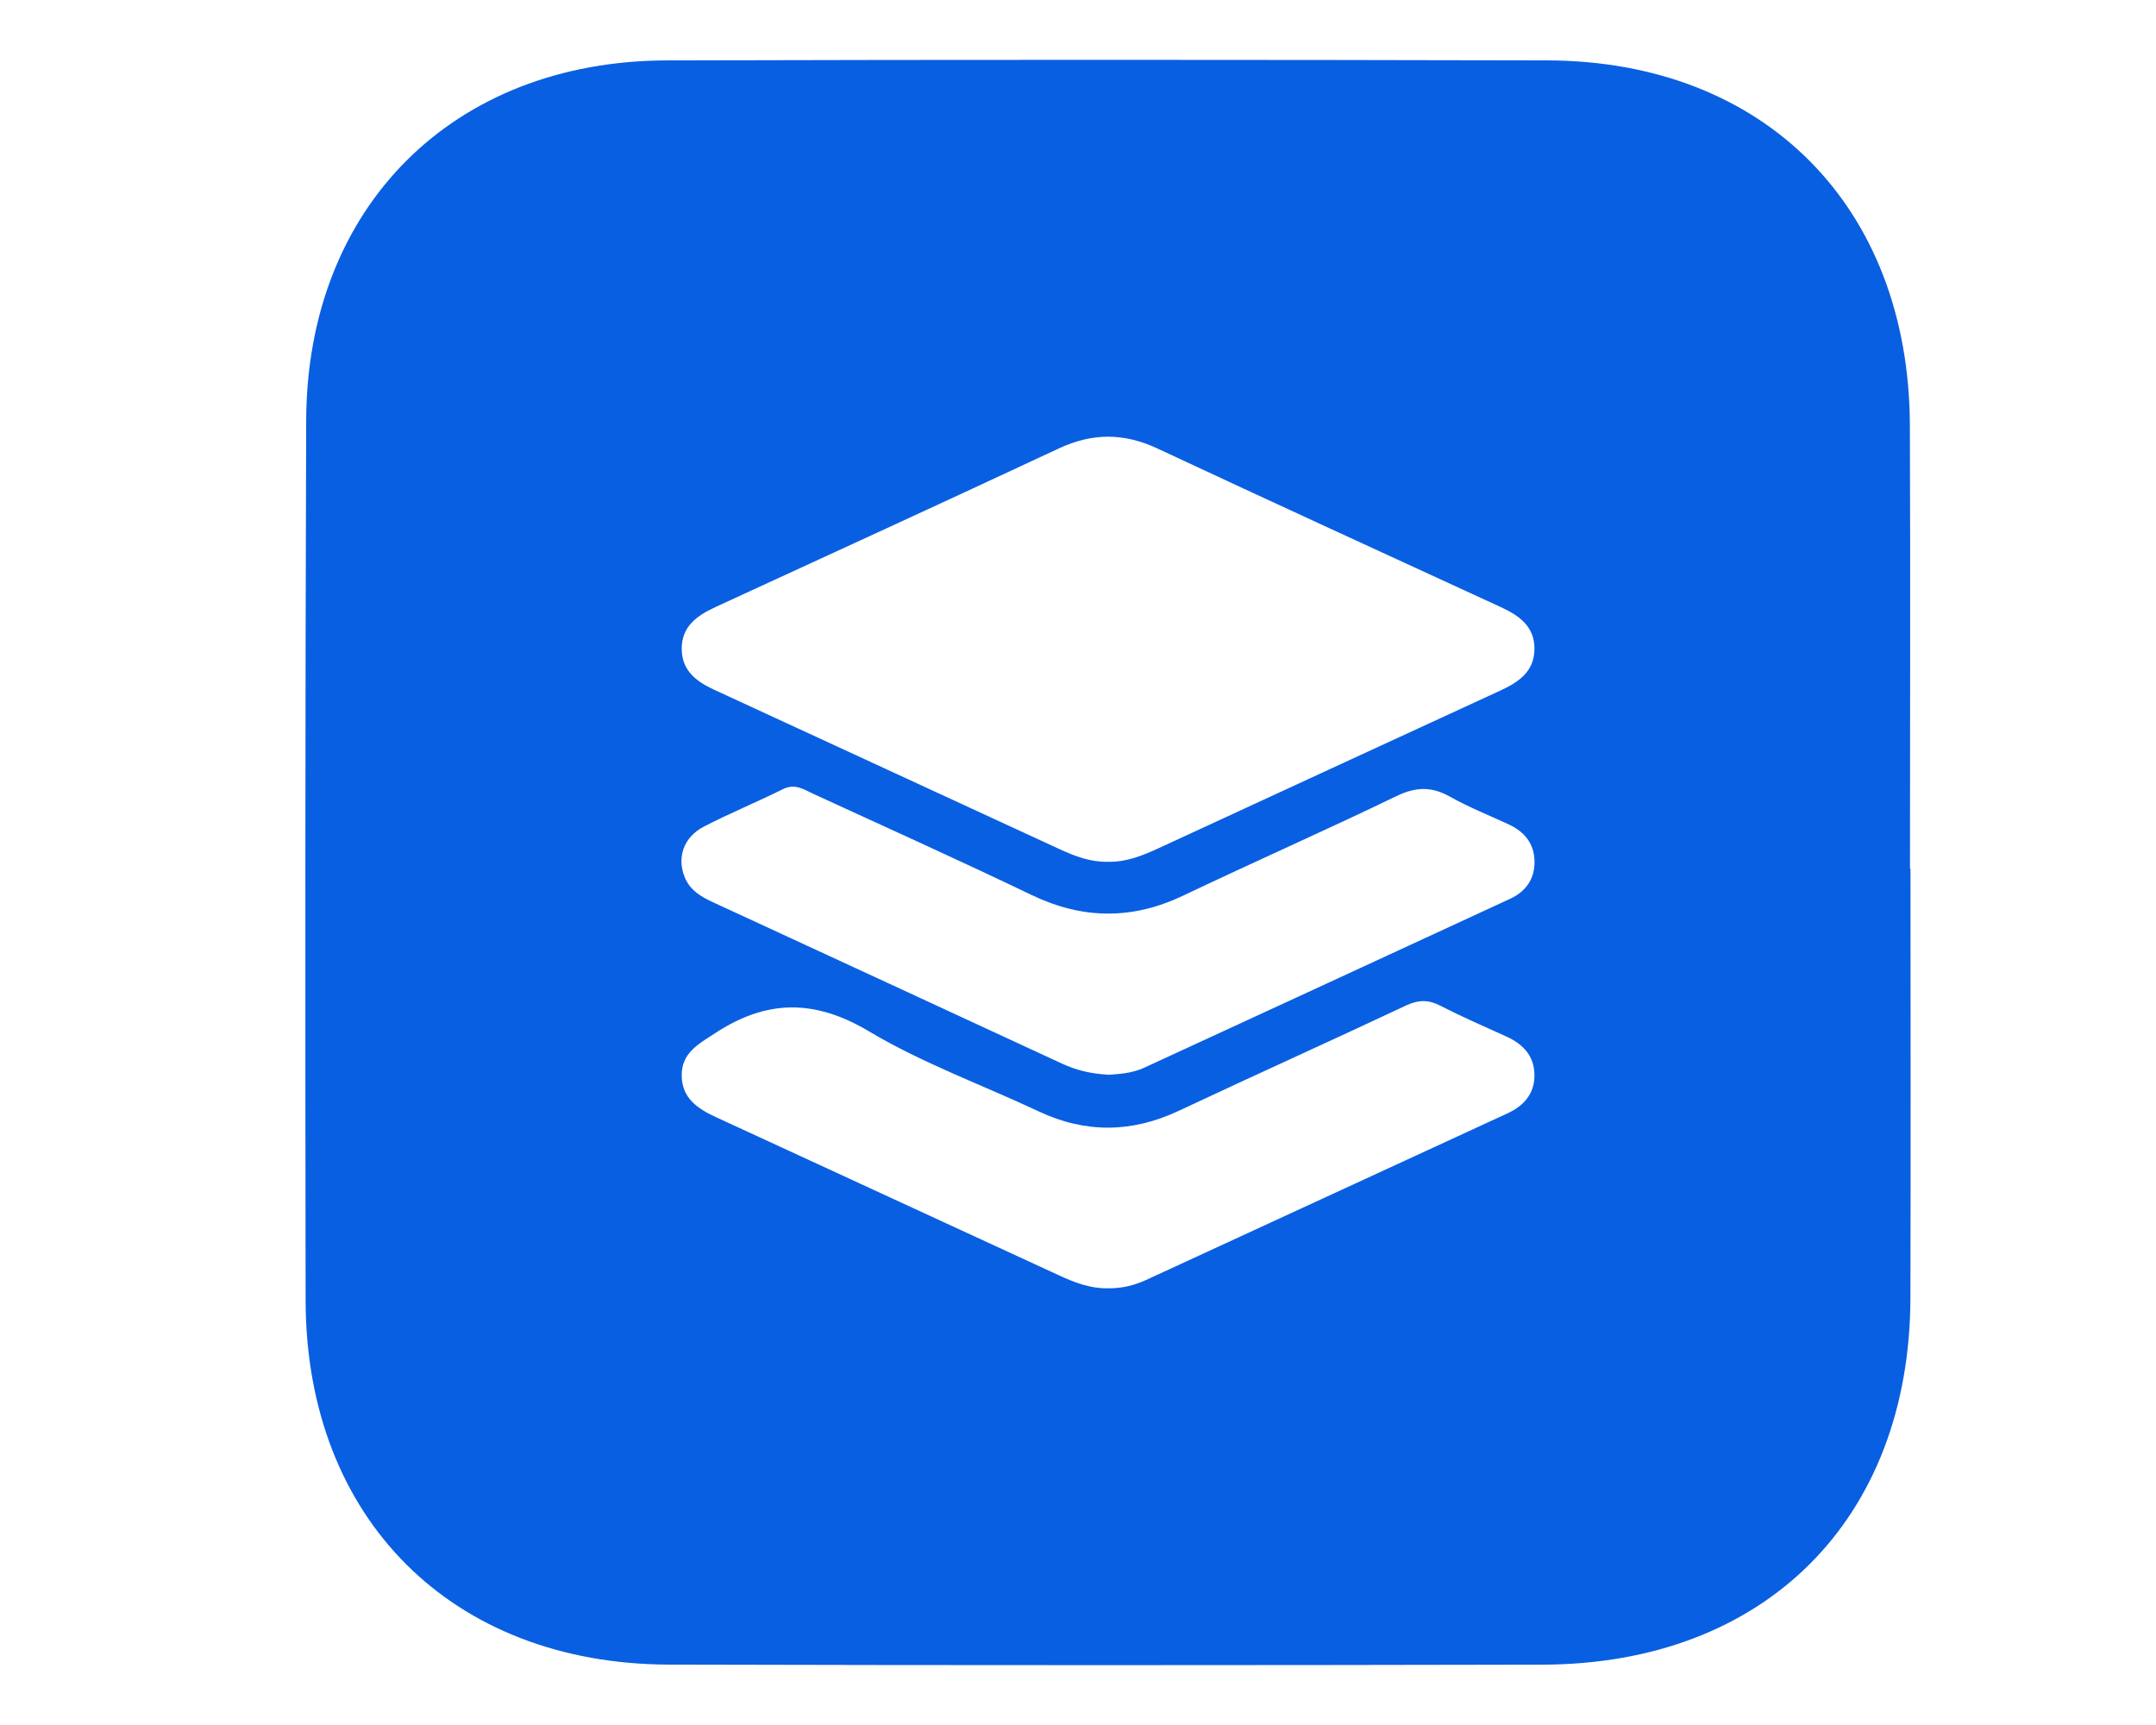
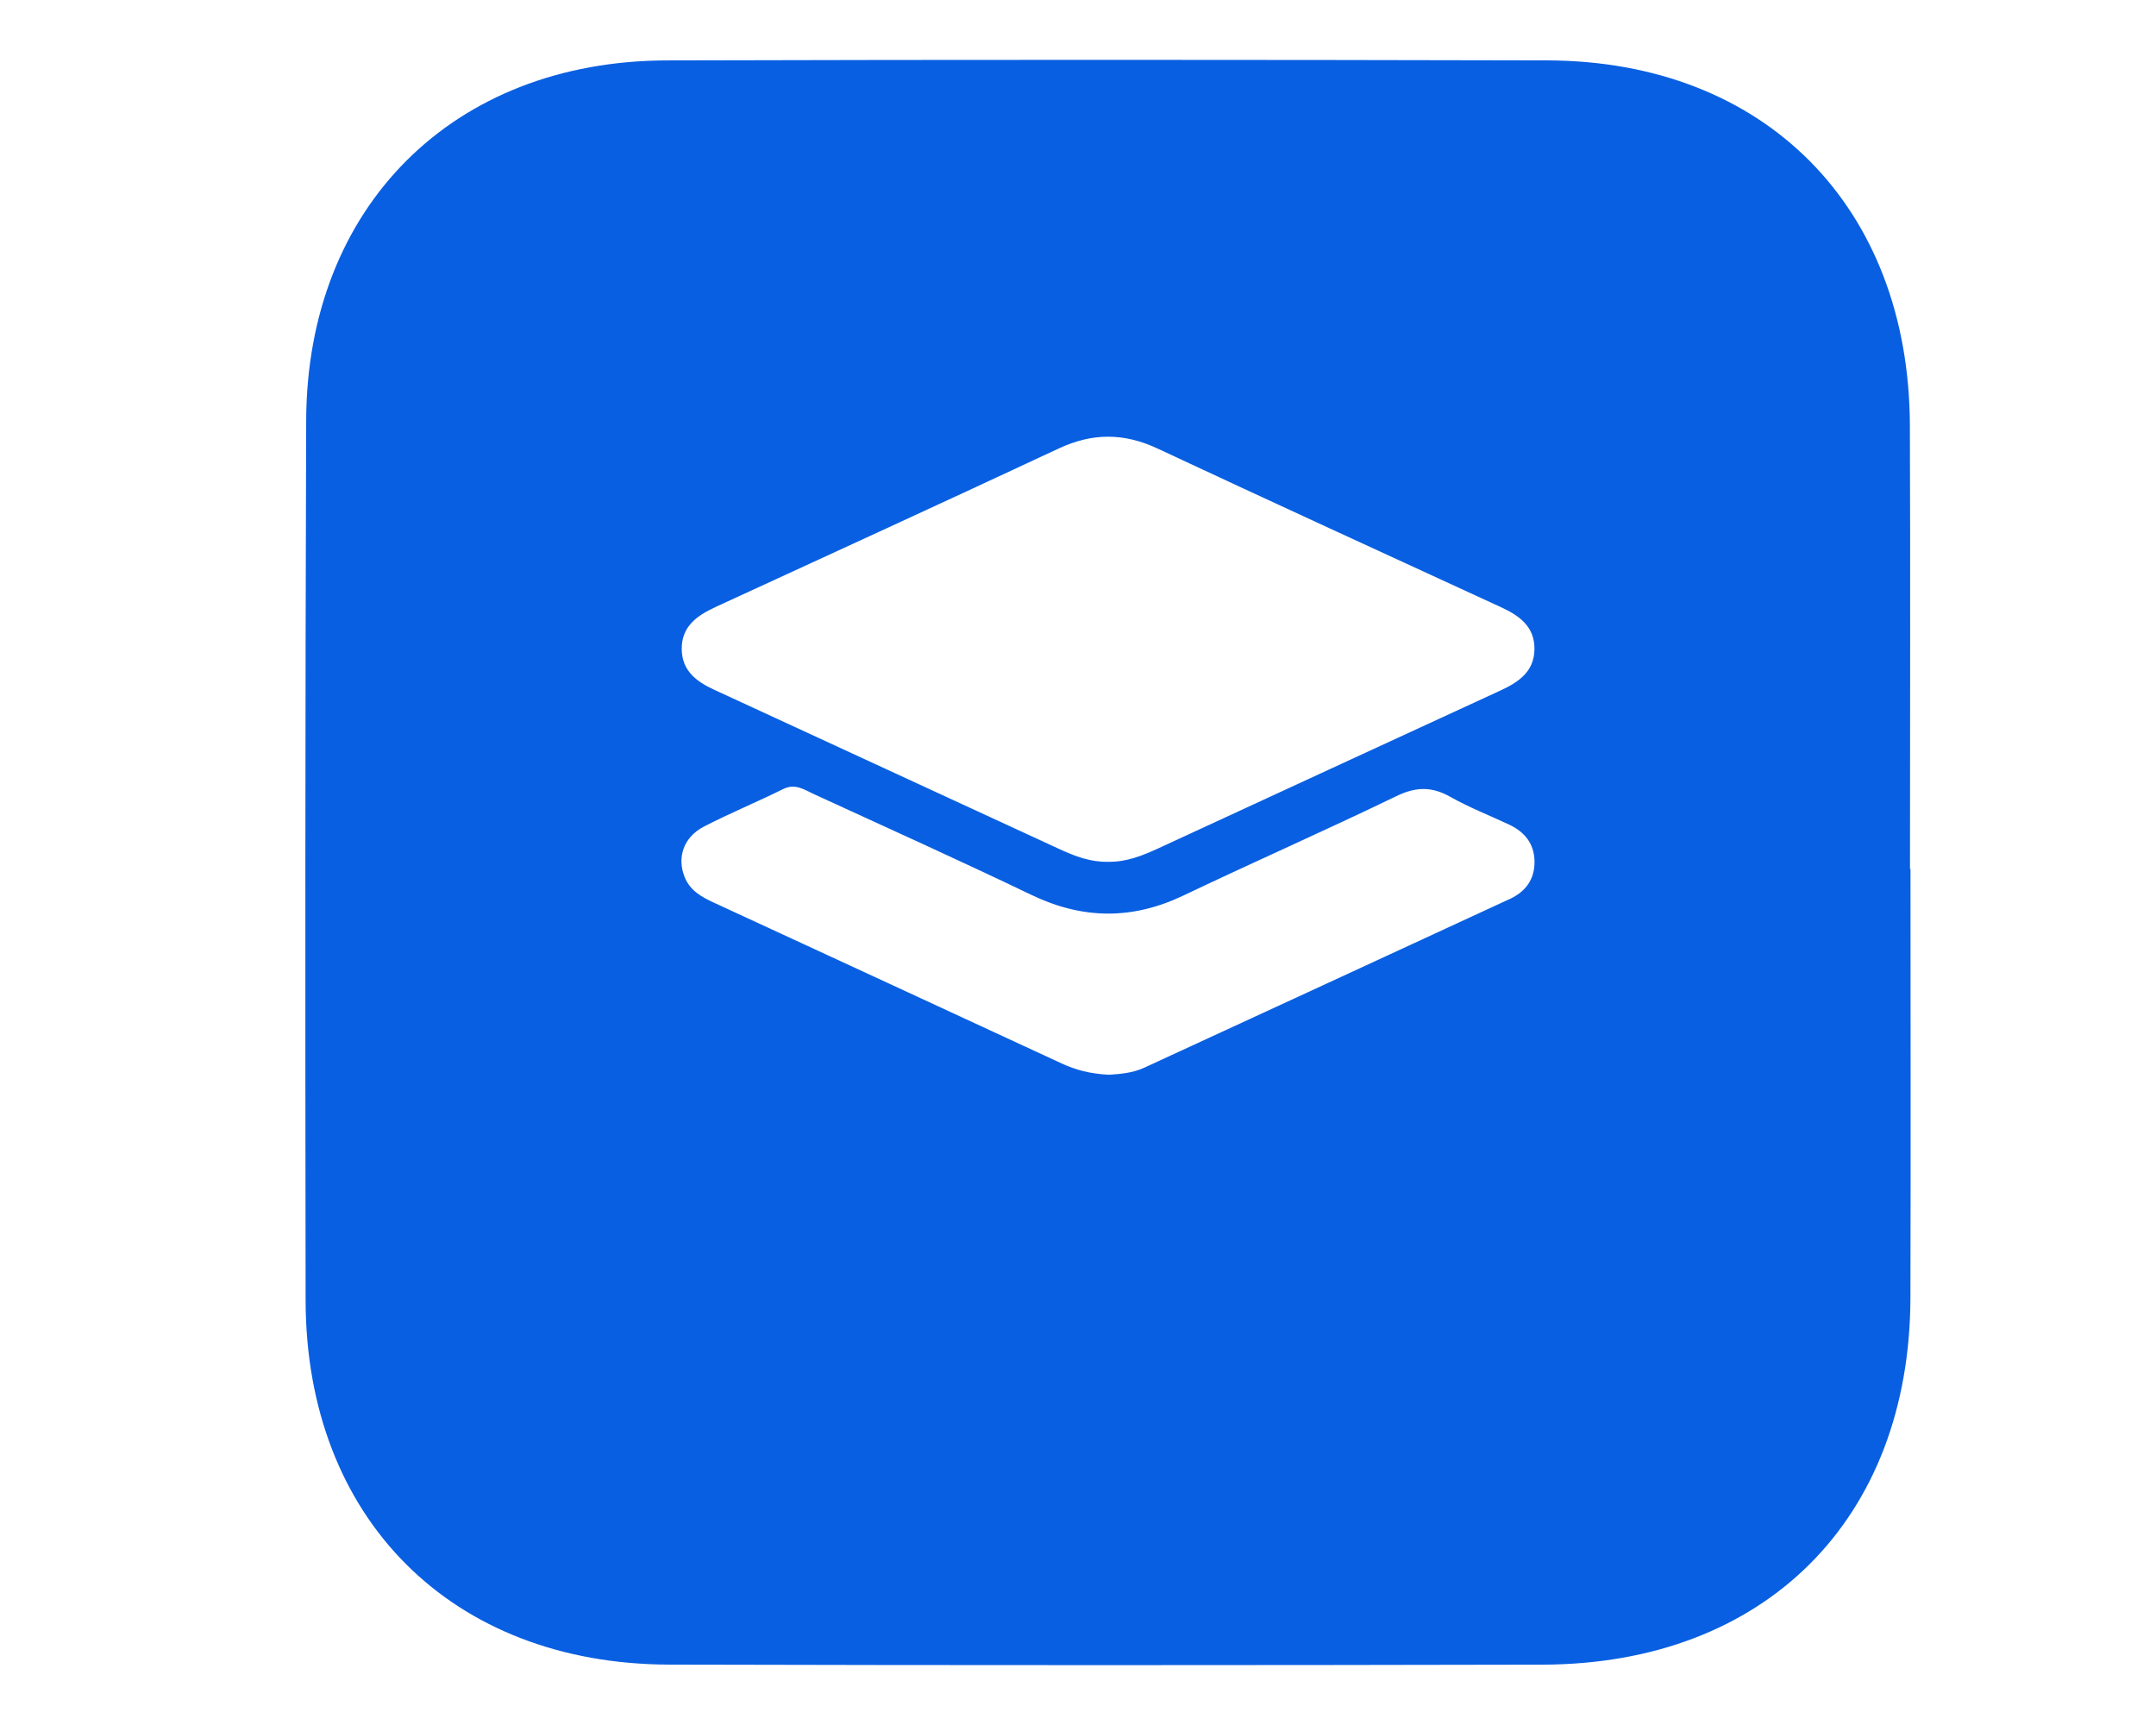
<svg xmlns="http://www.w3.org/2000/svg" id="Layer_1" viewBox="0 0 1280 1024">
  <defs>
    <style>.cls-1{fill:#095fe1;}</style>
  </defs>
-   <path class="cls-1" d="M1134.25,515.74h-.3c0-87.78,.27-175.56-.07-263.35-.51-129.76-86.29-216.24-215.41-216.54-174.25-.41-348.5-.47-522.75,.01-126.78,.36-213.52,86.97-213.94,213.67-.59,174.14-.6,348.28-.34,522.42,.19,129.24,86.54,215.86,215.76,216.2,172.83,.45,345.66,.4,518.5,.03,132.08-.27,218.12-86.21,218.5-217.61,.25-84.93,.04-169.89,.04-254.83ZM424.62,360.42c68.03-31.31,136.12-62.47,203.94-94.19,19.9-9.31,38.65-9.33,58.57-.01,67.83,31.72,135.91,62.88,203.93,94.19,10.94,5.04,20.12,11.52,19.93,25.04-.19,13.5-9.7,19.63-20.56,24.63-67.58,31.09-135.1,62.29-202.64,93.47-9.51,4.38-19.15,8.25-29.9,8.03-10.22,.26-19.49-3.21-28.56-7.38-68.44-31.57-136.86-63.21-205.31-94.74-10.51-4.83-19.09-11.23-19.28-23.96-.21-13.51,8.94-20.01,19.89-25.07Zm470.44,300.46c-71.52,32.98-143.05,65.96-214.59,98.92-7.29,3.36-14.97,5.14-23.07,4.96-10.19,.12-19.42-3.41-28.48-7.59-67.92-31.32-135.83-62.69-203.78-93.97-10.86-5-20.3-11.22-20.42-24.7-.14-13.48,9.94-18.7,19.86-25.19,30.6-20.04,59.02-20.34,91.4-1.04,31.74,18.92,67.1,31.69,100.73,47.5,27.87,13.09,55.28,12.71,83.13-.37,44.83-21.07,90.02-41.38,134.83-62.47,7.49-3.53,13.44-3.59,20.71,.19,12.74,6.6,25.97,12.26,39.04,18.23,9.77,4.47,16.4,11.38,16.57,22.57,.16,11.19-6.14,18.44-15.93,22.96Zm1.36-127.27c-72.37,33.46-144.77,66.87-217.2,100.25-7.34,3.38-15.31,3.71-20.78,4.14-11.44-.58-19.93-2.9-28.15-6.71-68.76-31.87-137.56-63.63-206.35-95.4-7.33-3.37-14.13-7.07-17.44-15.16-4.71-11.59-.78-23.76,11.46-30.08,15.4-7.94,31.48-14.56,46.99-22.24,7.16-3.56,12.55,.38,18.18,2.96,43.21,19.83,86.56,39.41,129.43,59.96,30.27,14.5,59.68,14.74,89.99,.29,42.02-20.05,84.67-38.79,126.57-59.06,11.55-5.57,20.91-5.75,31.89,.45,11.18,6.31,23.26,11.03,34.91,16.48,9.31,4.36,14.98,11.4,15.11,21.93,.11,10.52-5.25,17.87-14.61,22.2Z" />
+   <path class="cls-1" d="M1134.25,515.74h-.3c0-87.78,.27-175.56-.07-263.35-.51-129.76-86.29-216.24-215.41-216.54-174.25-.41-348.5-.47-522.75,.01-126.78,.36-213.52,86.97-213.94,213.67-.59,174.14-.6,348.28-.34,522.42,.19,129.24,86.54,215.86,215.76,216.2,172.83,.45,345.66,.4,518.5,.03,132.08-.27,218.12-86.21,218.5-217.61,.25-84.93,.04-169.89,.04-254.83ZM424.62,360.42c68.03-31.31,136.12-62.47,203.94-94.19,19.9-9.31,38.65-9.33,58.57-.01,67.83,31.72,135.91,62.88,203.93,94.19,10.94,5.04,20.12,11.52,19.93,25.04-.19,13.5-9.7,19.63-20.56,24.63-67.58,31.09-135.1,62.29-202.64,93.47-9.51,4.38-19.15,8.25-29.9,8.03-10.22,.26-19.49-3.21-28.56-7.38-68.44-31.57-136.86-63.21-205.31-94.74-10.51-4.83-19.09-11.23-19.28-23.96-.21-13.51,8.94-20.01,19.89-25.07Zm470.44,300.46Zm1.36-127.27c-72.37,33.46-144.77,66.87-217.2,100.25-7.34,3.38-15.31,3.71-20.78,4.14-11.44-.58-19.93-2.9-28.15-6.71-68.76-31.87-137.56-63.63-206.35-95.4-7.33-3.37-14.13-7.07-17.44-15.16-4.71-11.59-.78-23.76,11.46-30.08,15.4-7.94,31.48-14.56,46.99-22.24,7.16-3.56,12.55,.38,18.18,2.96,43.21,19.83,86.56,39.41,129.43,59.96,30.27,14.5,59.68,14.74,89.99,.29,42.02-20.05,84.67-38.79,126.57-59.06,11.55-5.57,20.91-5.75,31.89,.45,11.18,6.31,23.26,11.03,34.91,16.48,9.31,4.36,14.98,11.4,15.11,21.93,.11,10.52-5.25,17.87-14.61,22.2Z" />
</svg>